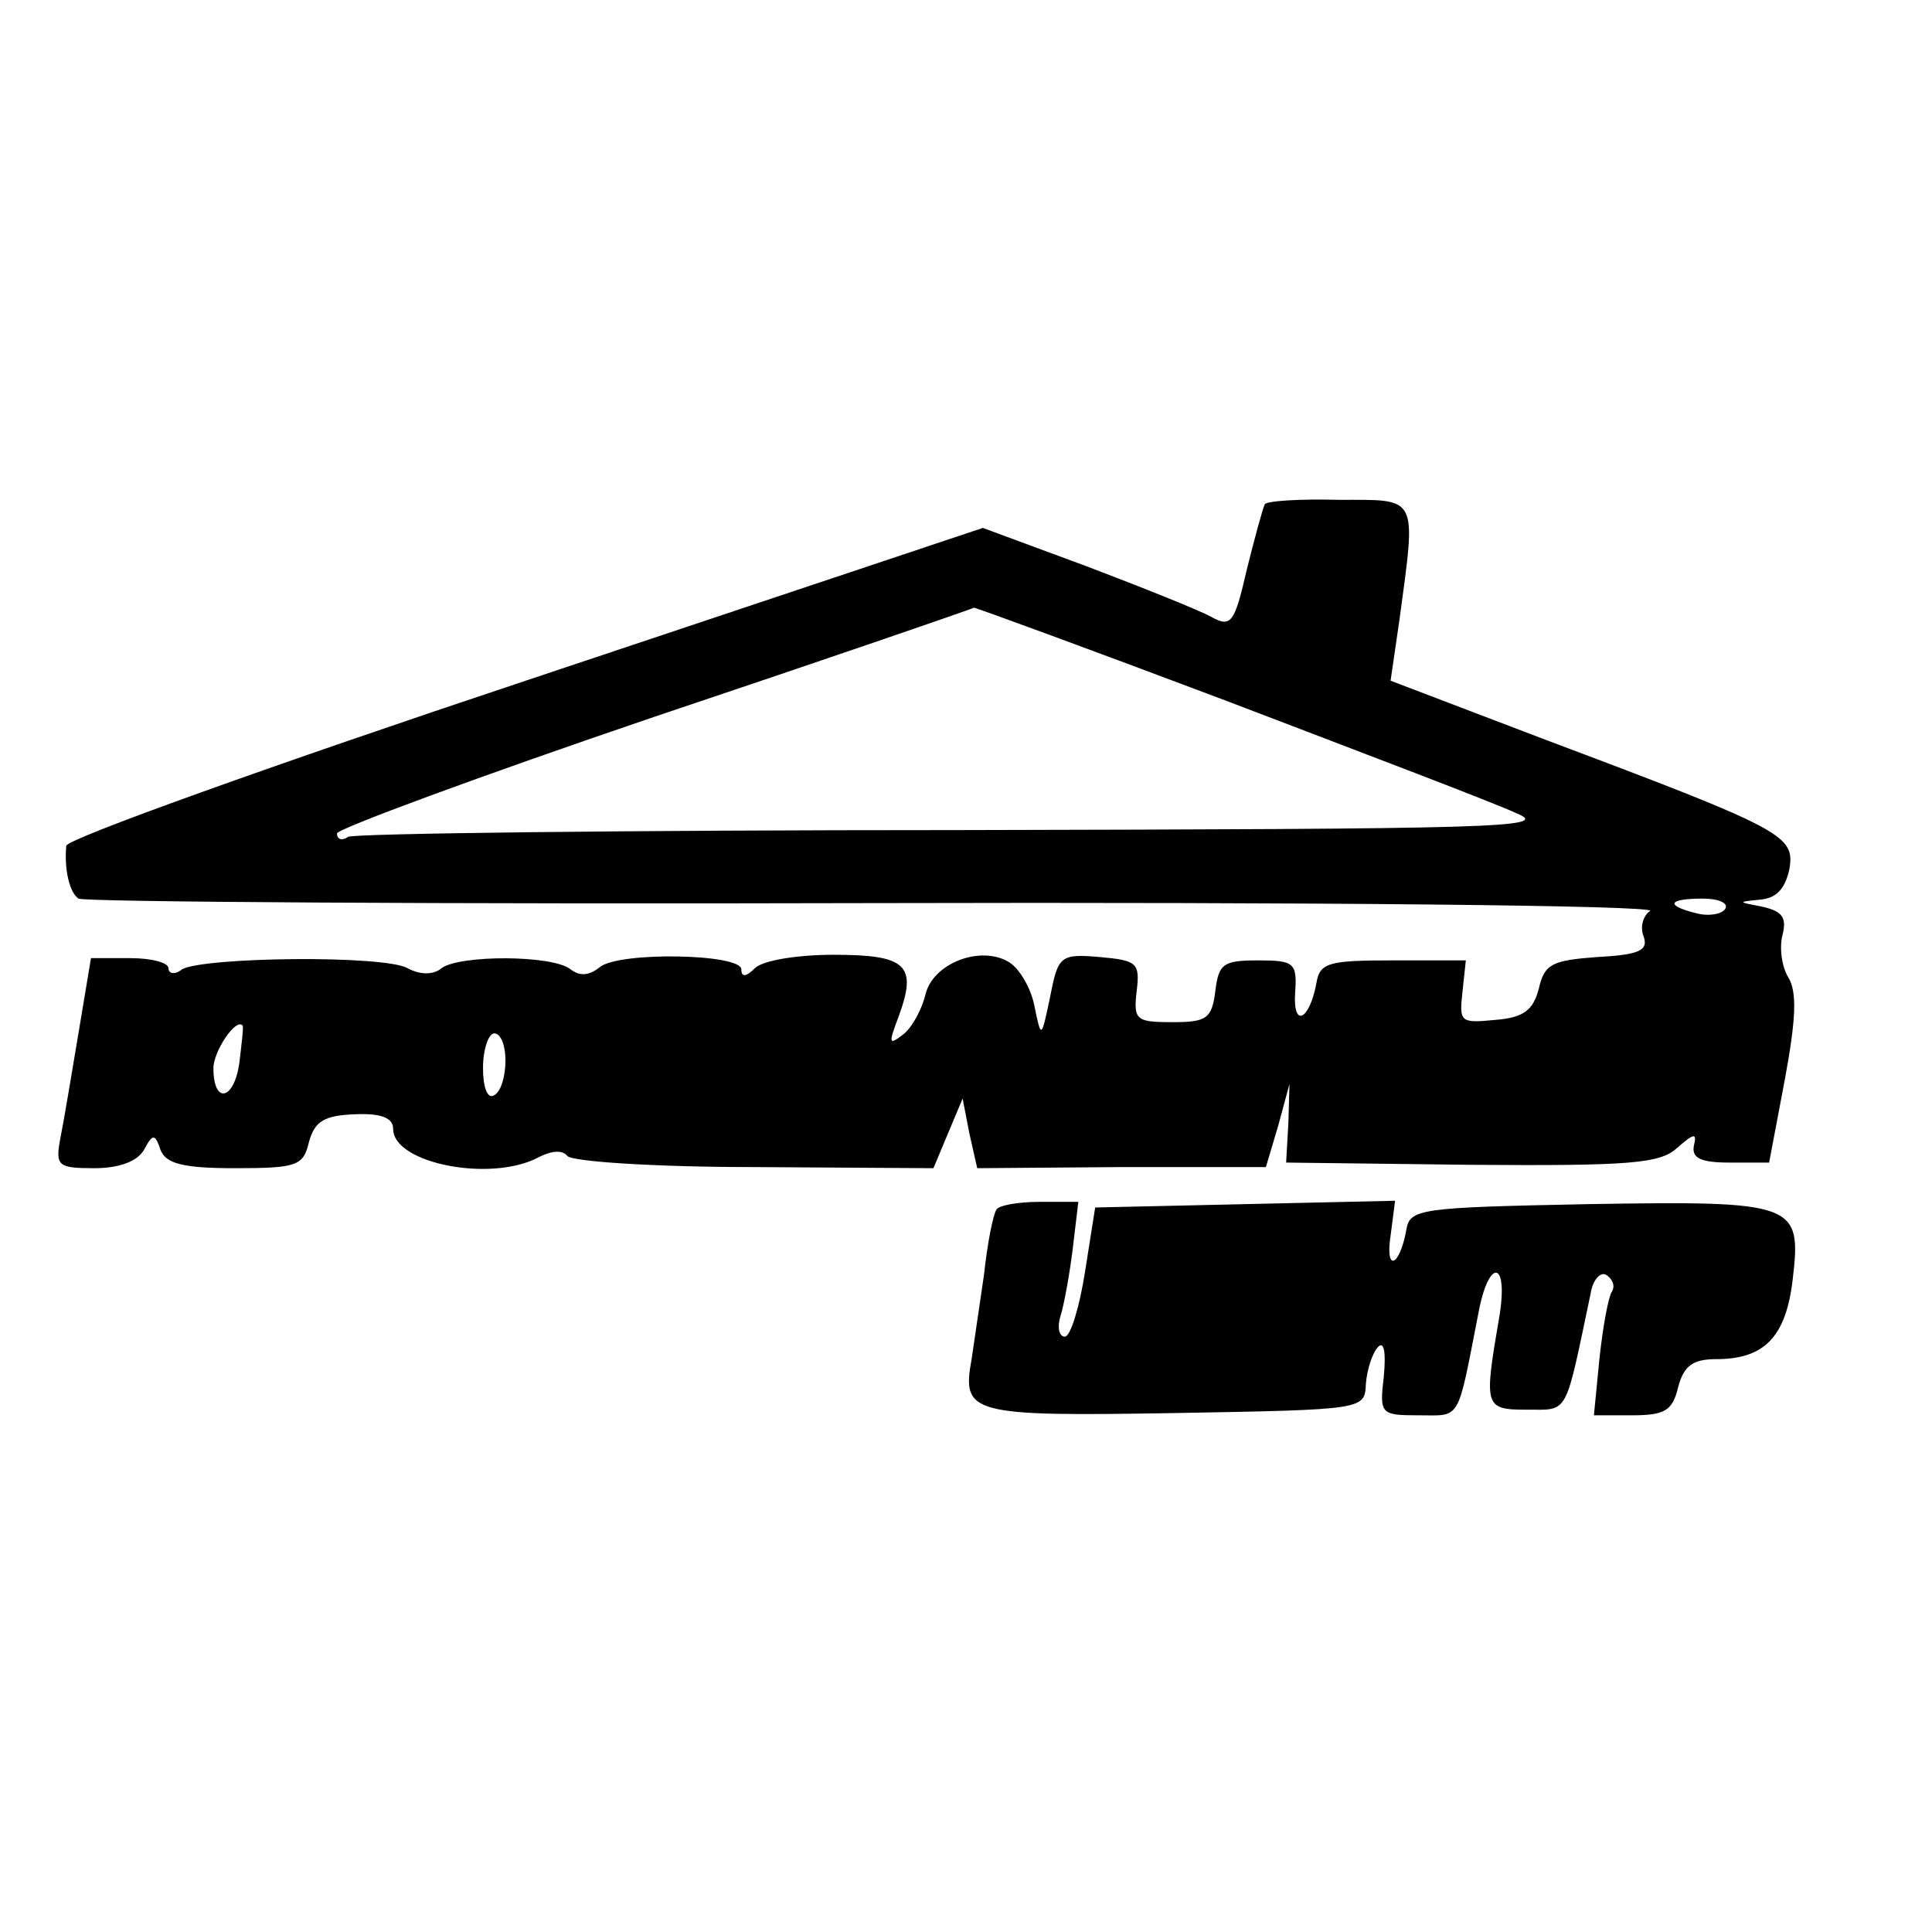
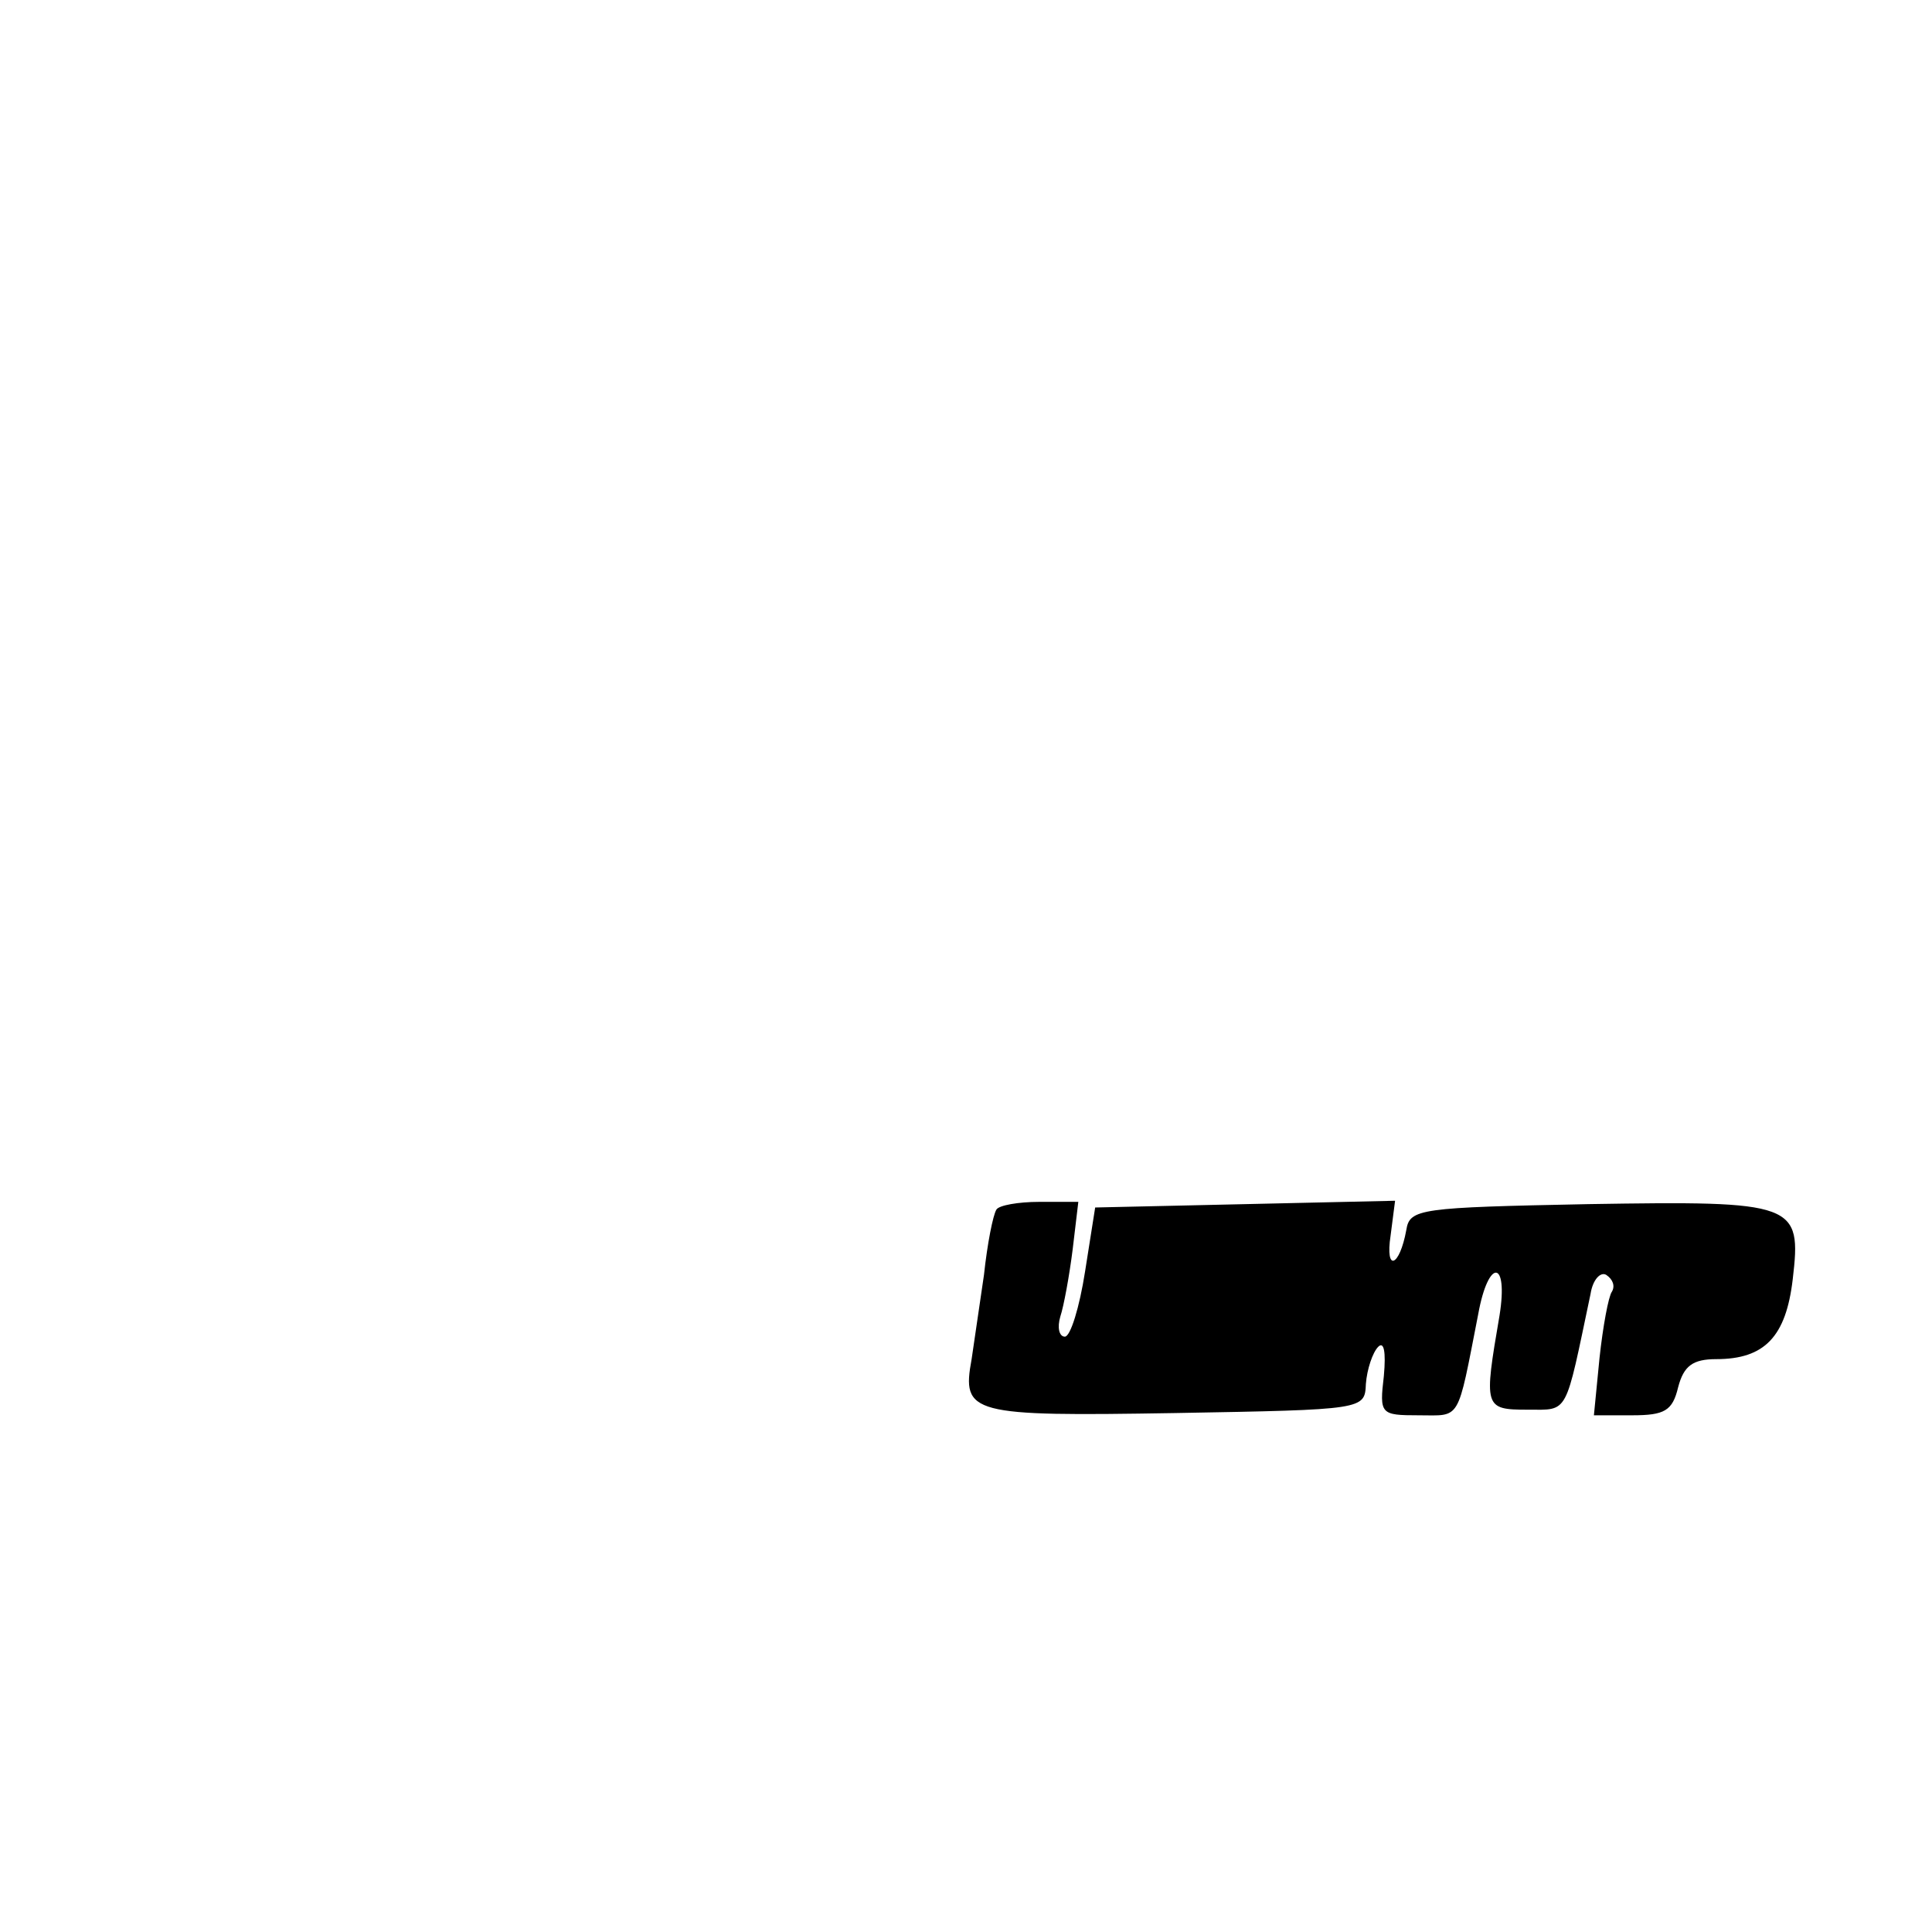
<svg xmlns="http://www.w3.org/2000/svg" version="1.0" width="172pt" height="172pt" viewBox="0 0 172 172" preserveAspectRatio="xMidYMid meet">
  <g transform="translate(0,172) scale(0.1,-0.1)" fill="#000000" stroke="none">
-     <path d="M1126 1271 c-2 -4 -9 -30 -16 -58 -11 -48 -14 -52 -32 -42 -11 6 -61 26 -111 45 l-92 34 -407 -136 c-225 -75 -409 -141 -409 -147 -2 -21 3 -42 11 -47 4 -3 324 -5 710 -4 386 1 696 -2 689 -7 -6 -4 -9 -14 -6 -22 5 -13 -3 -17 -41 -19 -40 -3 -47 -6 -52 -28 -5 -19 -13 -26 -39 -28 -31 -3 -32 -2 -29 25 l3 28 -65 0 c-57 0 -65 -2 -68 -20 -6 -33 -21 -41 -19 -9 2 27 -1 29 -33 29 -31 0 -35 -3 -38 -27 -3 -25 -8 -28 -38 -28 -33 0 -35 2 -32 28 3 25 0 27 -33 30 -35 3 -37 1 -44 -35 -8 -38 -8 -38 -14 -9 -3 16 -13 33 -22 39 -25 16 -68 0 -75 -28 -3 -13 -12 -30 -20 -36 -13 -10 -13 -8 -4 16 17 46 7 55 -58 55 -32 0 -63 -5 -70 -12 -8 -8 -12 -8 -12 -1 0 14 -109 16 -126 2 -10 -8 -18 -8 -26 -2 -16 13 -99 13 -115 1 -7 -6 -19 -6 -30 0 -21 12 -182 10 -201 -1 -6 -5 -12 -4 -12 1 0 5 -15 9 -34 9 l-35 0 -11 -66 c-6 -36 -13 -78 -16 -93 -5 -26 -3 -28 30 -28 22 0 38 6 44 16 8 15 10 15 15 0 5 -12 20 -16 66 -16 55 0 61 2 66 23 5 19 14 24 41 25 23 1 34 -3 34 -13 0 -31 88 -48 130 -25 12 6 21 6 25 1 3 -5 77 -10 166 -10 l160 -1 13 31 13 31 6 -31 7 -31 128 1 129 0 11 37 10 37 -1 -35 -2 -35 165 -2 c140 -1 168 1 183 15 15 13 18 14 15 2 -2 -11 6 -15 32 -15 l35 0 14 74 c10 54 11 78 3 91 -6 10 -8 27 -5 38 4 16 -1 21 -19 25 -21 4 -21 4 -2 6 15 1 23 9 27 27 5 30 -3 35 -216 115 l-139 53 8 55 c15 111 17 106 -54 106 -35 1 -65 -1 -66 -4z m-34 -175 c123 -47 239 -91 258 -100 32 -13 -16 -14 -498 -15 -293 0 -537 -3 -542 -6 -6 -4 -10 -2 -10 3 0 4 127 51 283 104 155 52 283 96 284 97 2 0 103 -37 225 -83z m444 -185 c-3 -5 -15 -7 -26 -4 -28 7 -25 13 6 13 14 0 23 -4 20 -9z m-1323 -138 c-5 -33 -23 -36 -23 -4 0 15 20 45 26 38 1 -1 -1 -17 -3 -34z m237 3 c0 -14 -4 -28 -10 -31 -6 -4 -10 7 -10 24 0 17 5 31 10 31 6 0 10 -11 10 -24z" />
    <path d="M887 643 c-3 -5 -8 -30 -11 -58 -4 -27 -9 -61 -11 -75 -9 -49 -1 -51 181 -48 169 3 169 3 170 26 1 13 6 28 11 33 5 5 7 -4 5 -26 -4 -34 -3 -35 31 -35 38 0 34 -7 53 90 9 50 27 49 19 -1 -14 -82 -14 -84 25 -84 37 0 33 -6 56 103 2 13 9 20 14 17 6 -4 8 -10 5 -15 -3 -4 -8 -31 -11 -59 l-5 -51 34 0 c29 0 36 4 41 25 5 19 13 25 34 25 43 0 62 20 68 71 8 68 3 70 -182 67 -150 -3 -159 -4 -162 -23 -6 -33 -19 -38 -14 -5 l4 31 -133 -3 -134 -3 -9 -57 c-5 -32 -13 -58 -18 -58 -5 0 -7 8 -4 18 3 9 8 36 11 60 l5 42 -35 0 c-18 0 -36 -3 -38 -7z" />
  </g>
</svg>